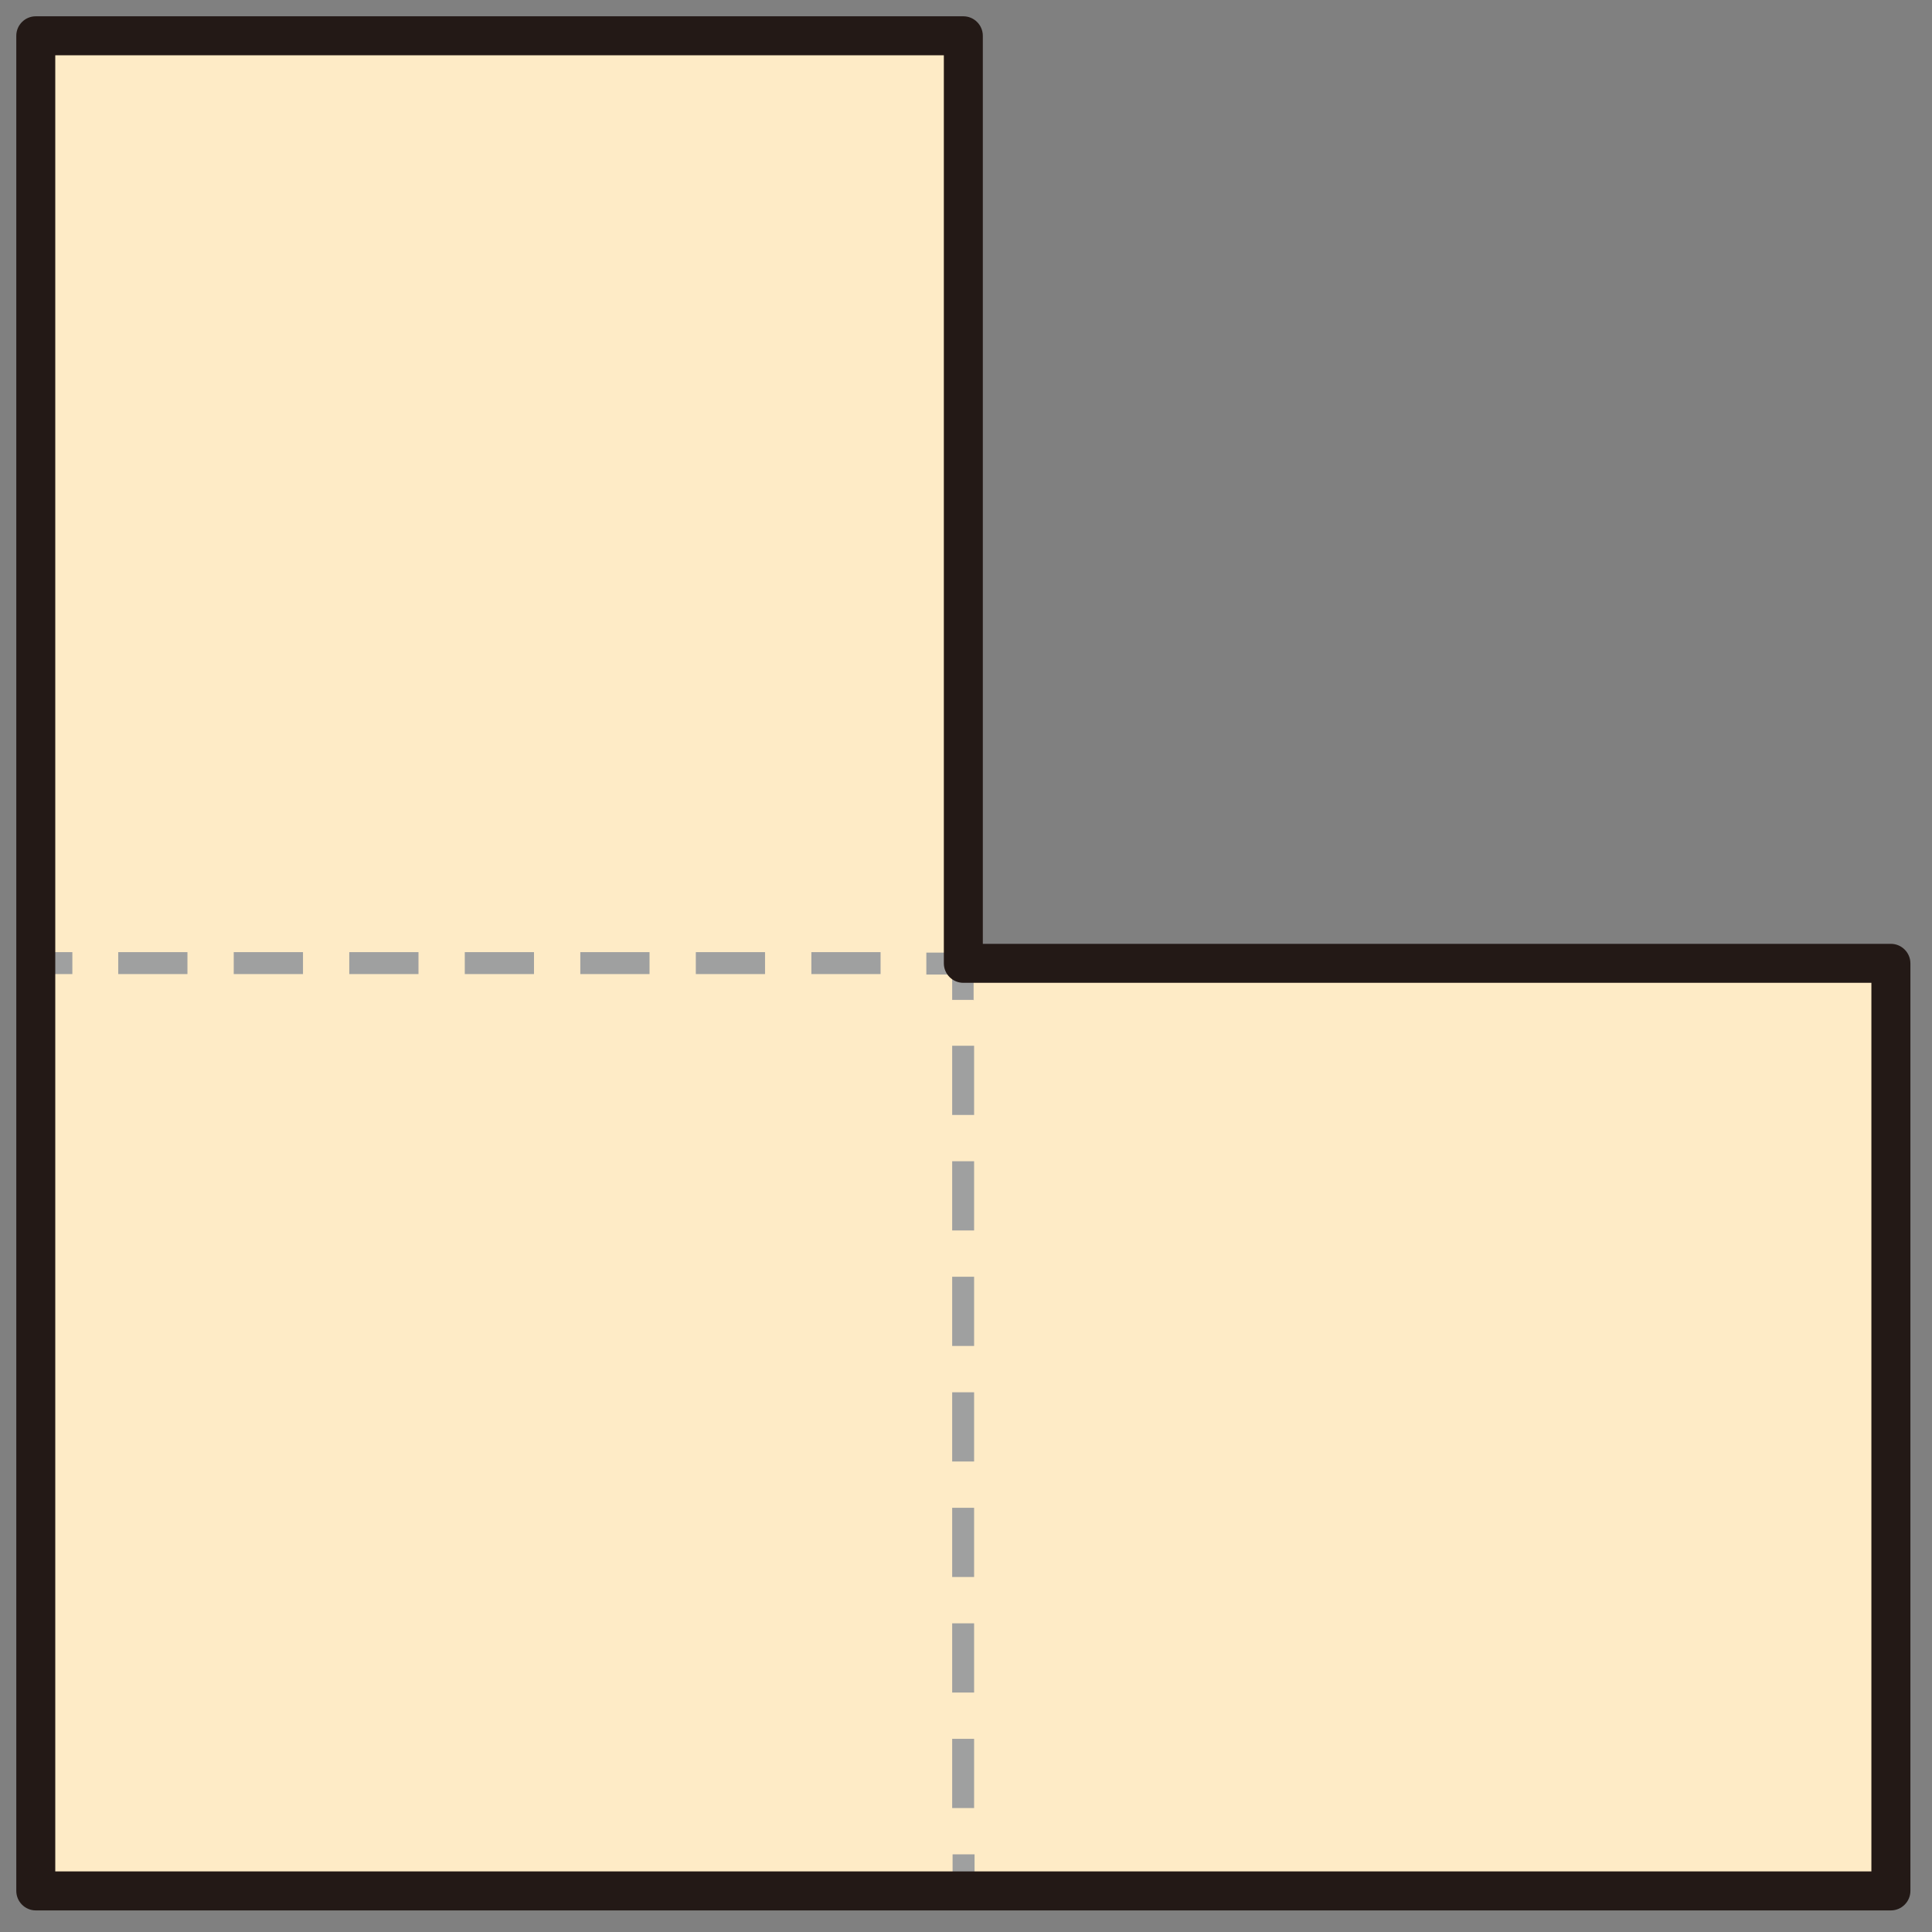
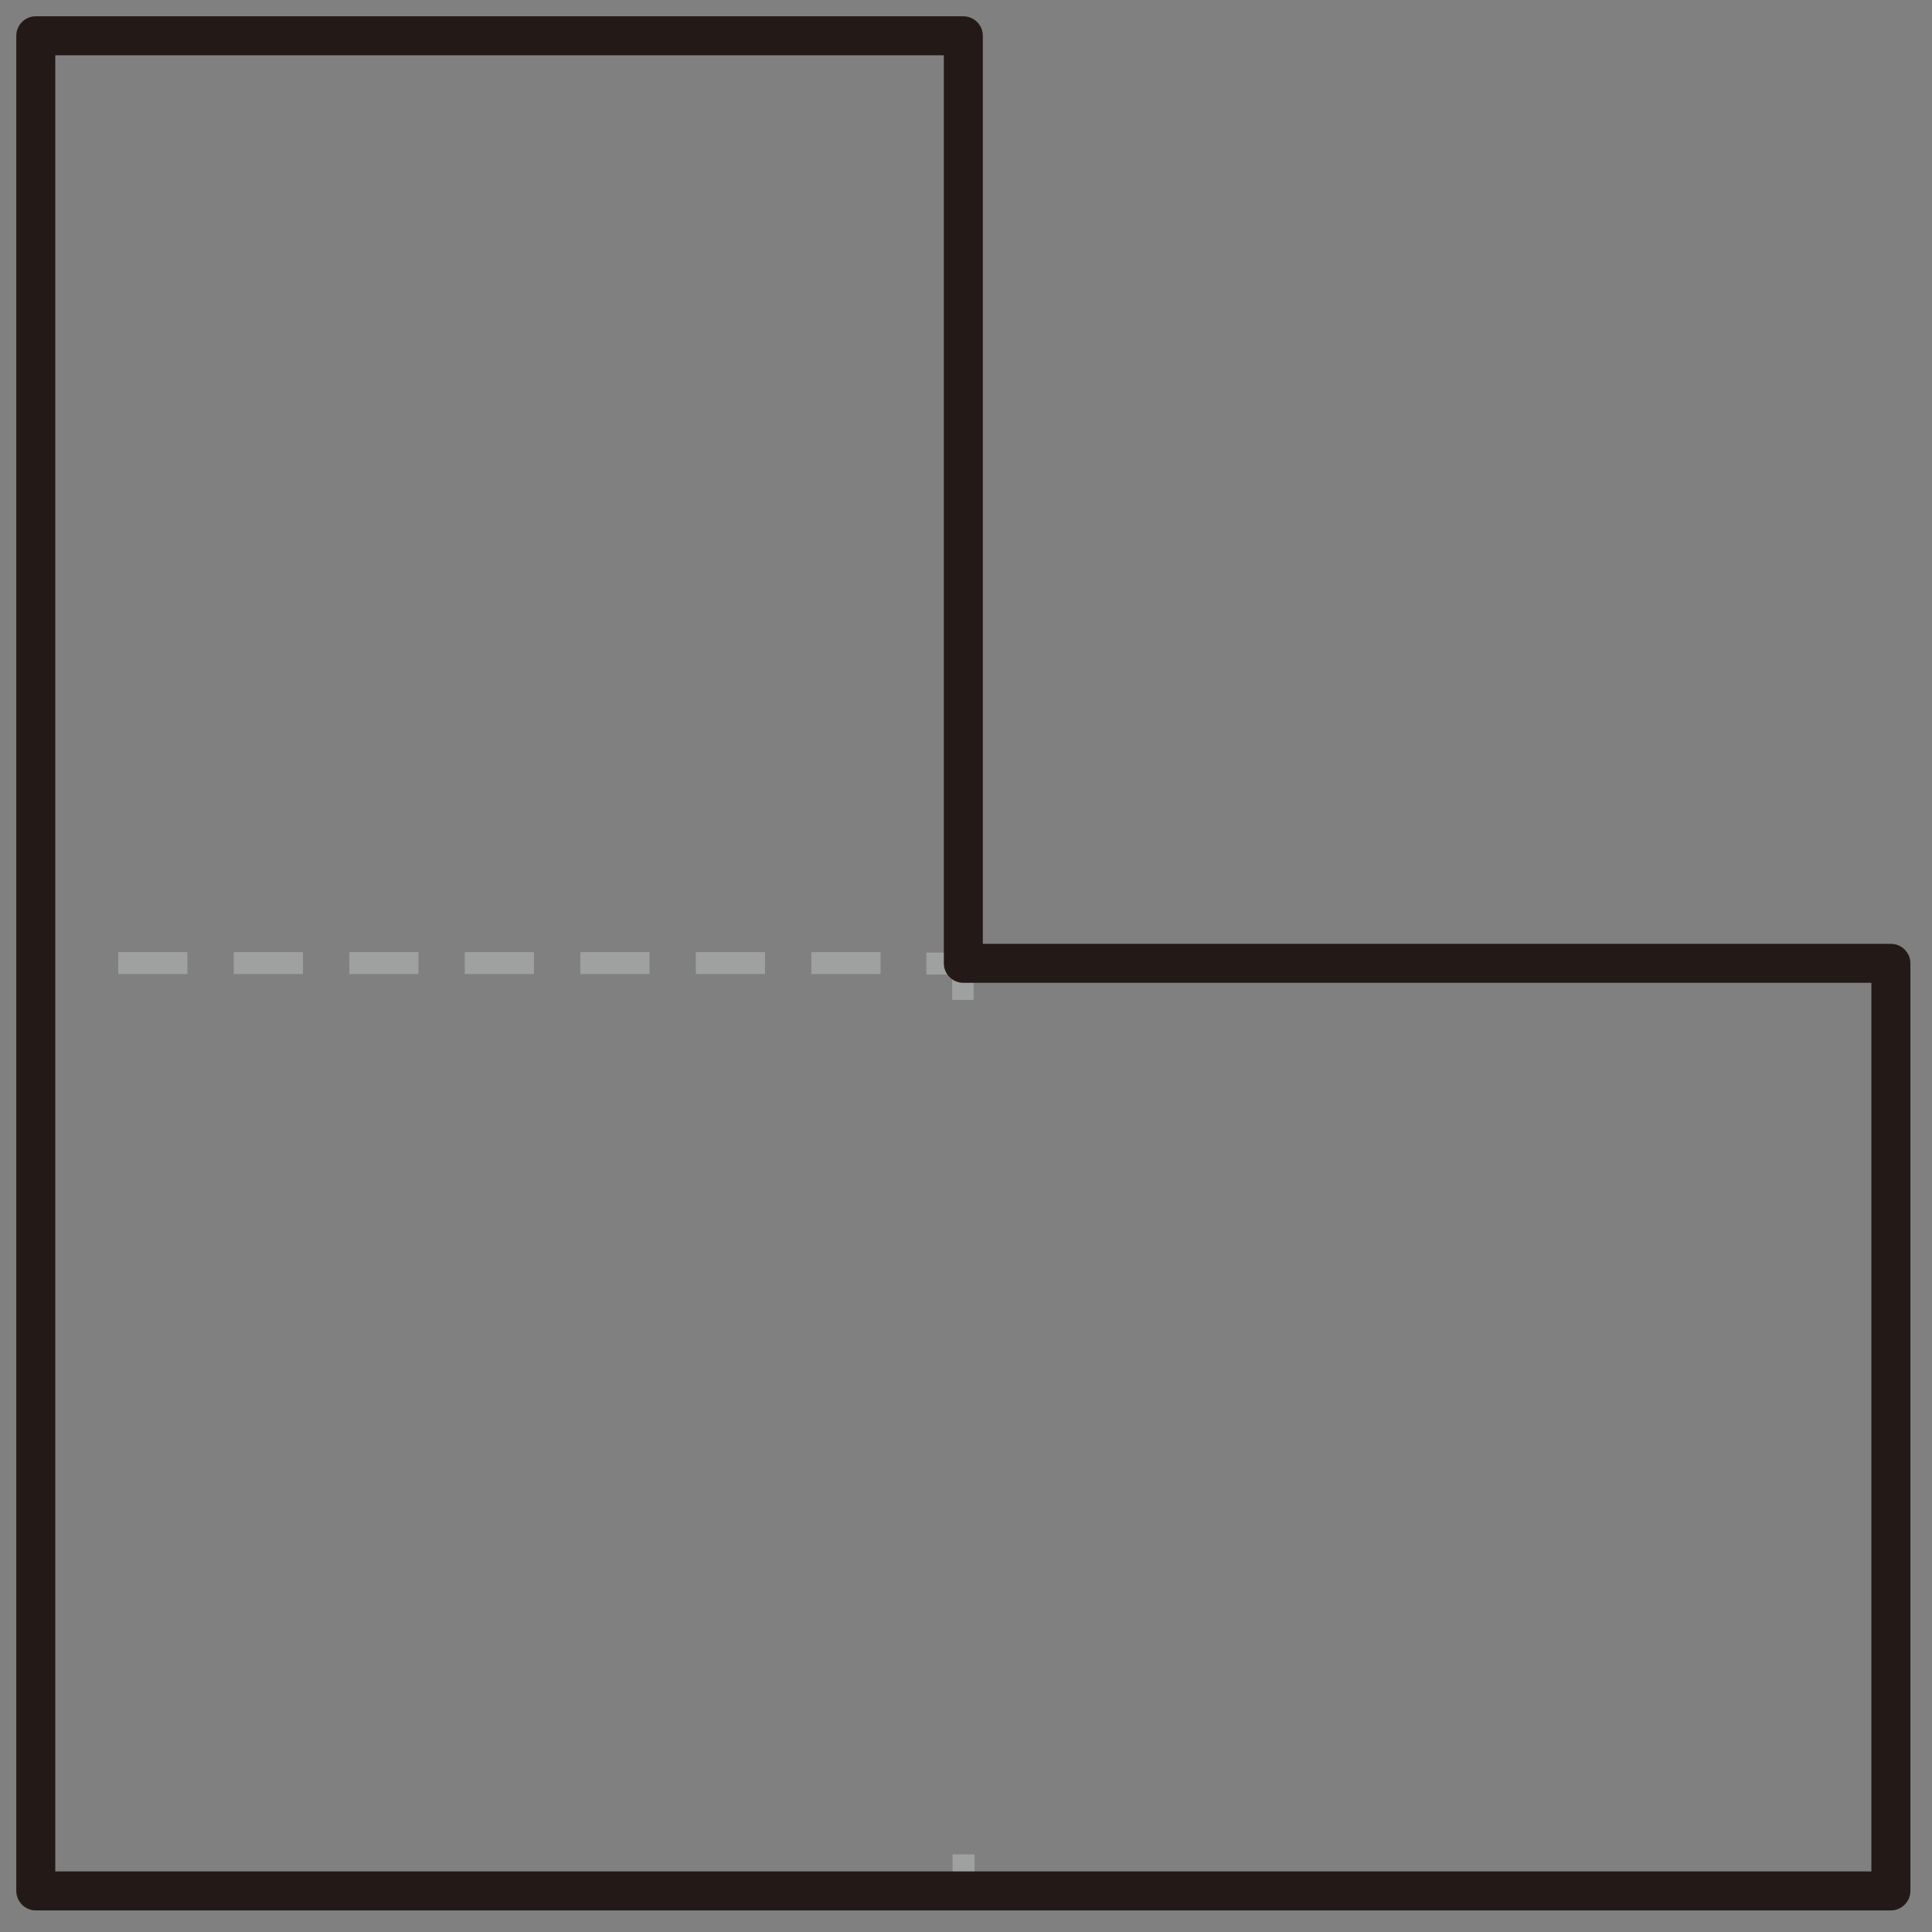
<svg xmlns="http://www.w3.org/2000/svg" width="51" height="51" viewBox="0 0 51 51" fill="none">
  <rect x="0" y="0" width="51" height="51" fill="#808080" stroke="none" />
  <g clip-path="url(#clip0_1314_24547)">
-     <path d="M25.431 0.945V25.431H49.916V49.916H25.431H0.945V25.431V0.945H25.431Z" fill="#FEEBC6" />
    <path d="M25.726 48.95H25.146V49.915H25.726V48.95Z" fill="#9FA0A0" />
-     <path d="M25.714 47.728H25.135V45.901H25.714V47.728ZM25.714 44.679H25.135V42.852H25.714V44.679ZM25.714 41.629H25.135V39.802H25.714V41.629ZM25.714 38.58H25.135V36.753H25.714V38.58ZM25.714 35.53H25.135V33.703H25.714V35.53ZM25.714 32.481H25.135V30.654H25.714V32.481ZM25.714 29.432H25.135V27.605H25.714V29.432Z" fill="#9FA0A0" />
    <path d="M25.714 26.395H25.135V25.726H24.453V25.146H25.418C25.573 25.146 25.701 25.275 25.701 25.442V26.407L25.714 26.395Z" fill="#9FA0A0" />
    <path d="M23.245 25.713H21.418V25.134H23.245V25.713ZM20.195 25.713H18.368V25.134H20.195V25.713ZM17.146 25.713H15.319V25.134H17.146V25.713ZM14.096 25.713H12.269V25.134H14.096V25.713ZM11.047 25.713H9.22V25.134H11.047V25.713ZM7.998 25.713H6.17V25.134H7.998V25.713ZM4.948 25.713H3.121V25.134H4.948V25.713Z" fill="#9FA0A0" />
-     <path d="M1.91 25.134H0.945V25.713H1.91V25.134Z" fill="#9FA0A0" />
    <path d="M49.915 50.43H0.944C0.661 50.43 0.43 50.198 0.43 49.915V0.944C0.43 0.661 0.661 0.43 0.944 0.43H25.43C25.713 0.43 25.944 0.661 25.944 0.944V24.915H49.915C50.198 24.915 50.43 25.147 50.43 25.43V49.915C50.43 50.198 50.198 50.43 49.915 50.43ZM1.459 49.4H49.4V25.944H25.43C25.147 25.944 24.915 25.713 24.915 25.43V1.459H1.459V49.4Z" fill="#231916" />
  </g>
  <defs>
    <clipPath id="clip0_1314_24547">
      <rect width="50" height="50" fill="white" transform="translate(0.43 0.43)" />
    </clipPath>
  </defs>
</svg>